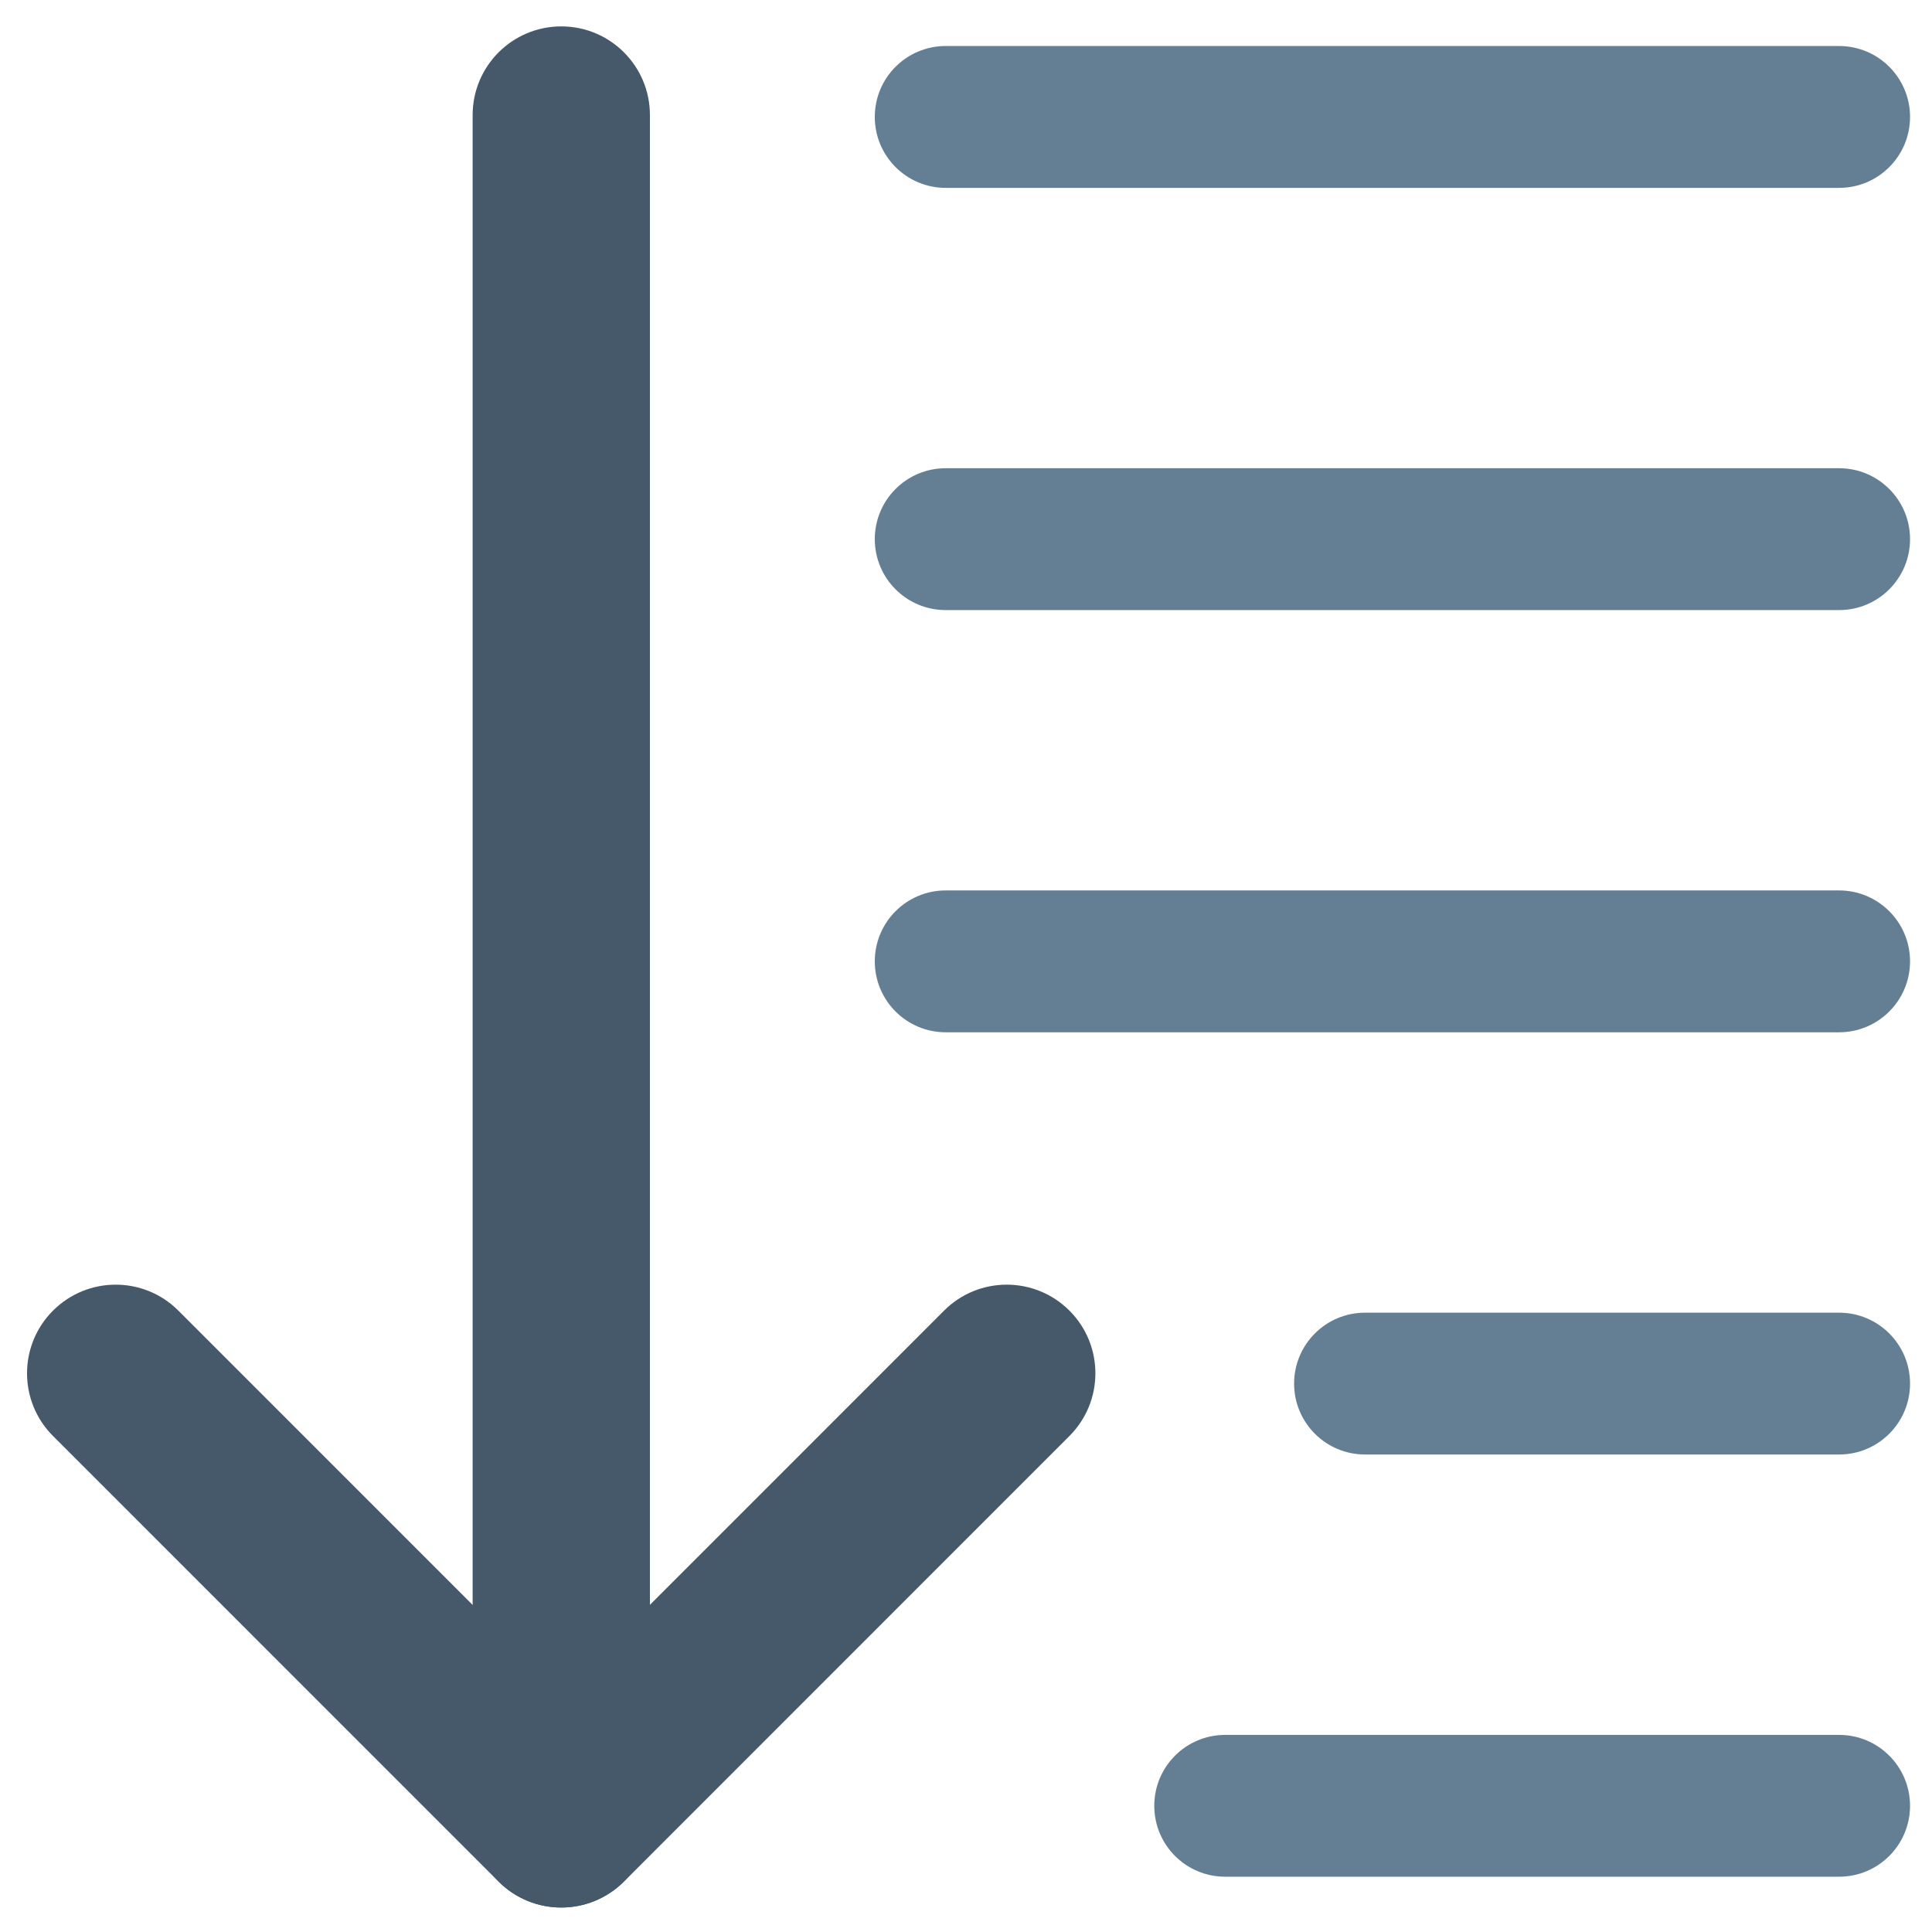
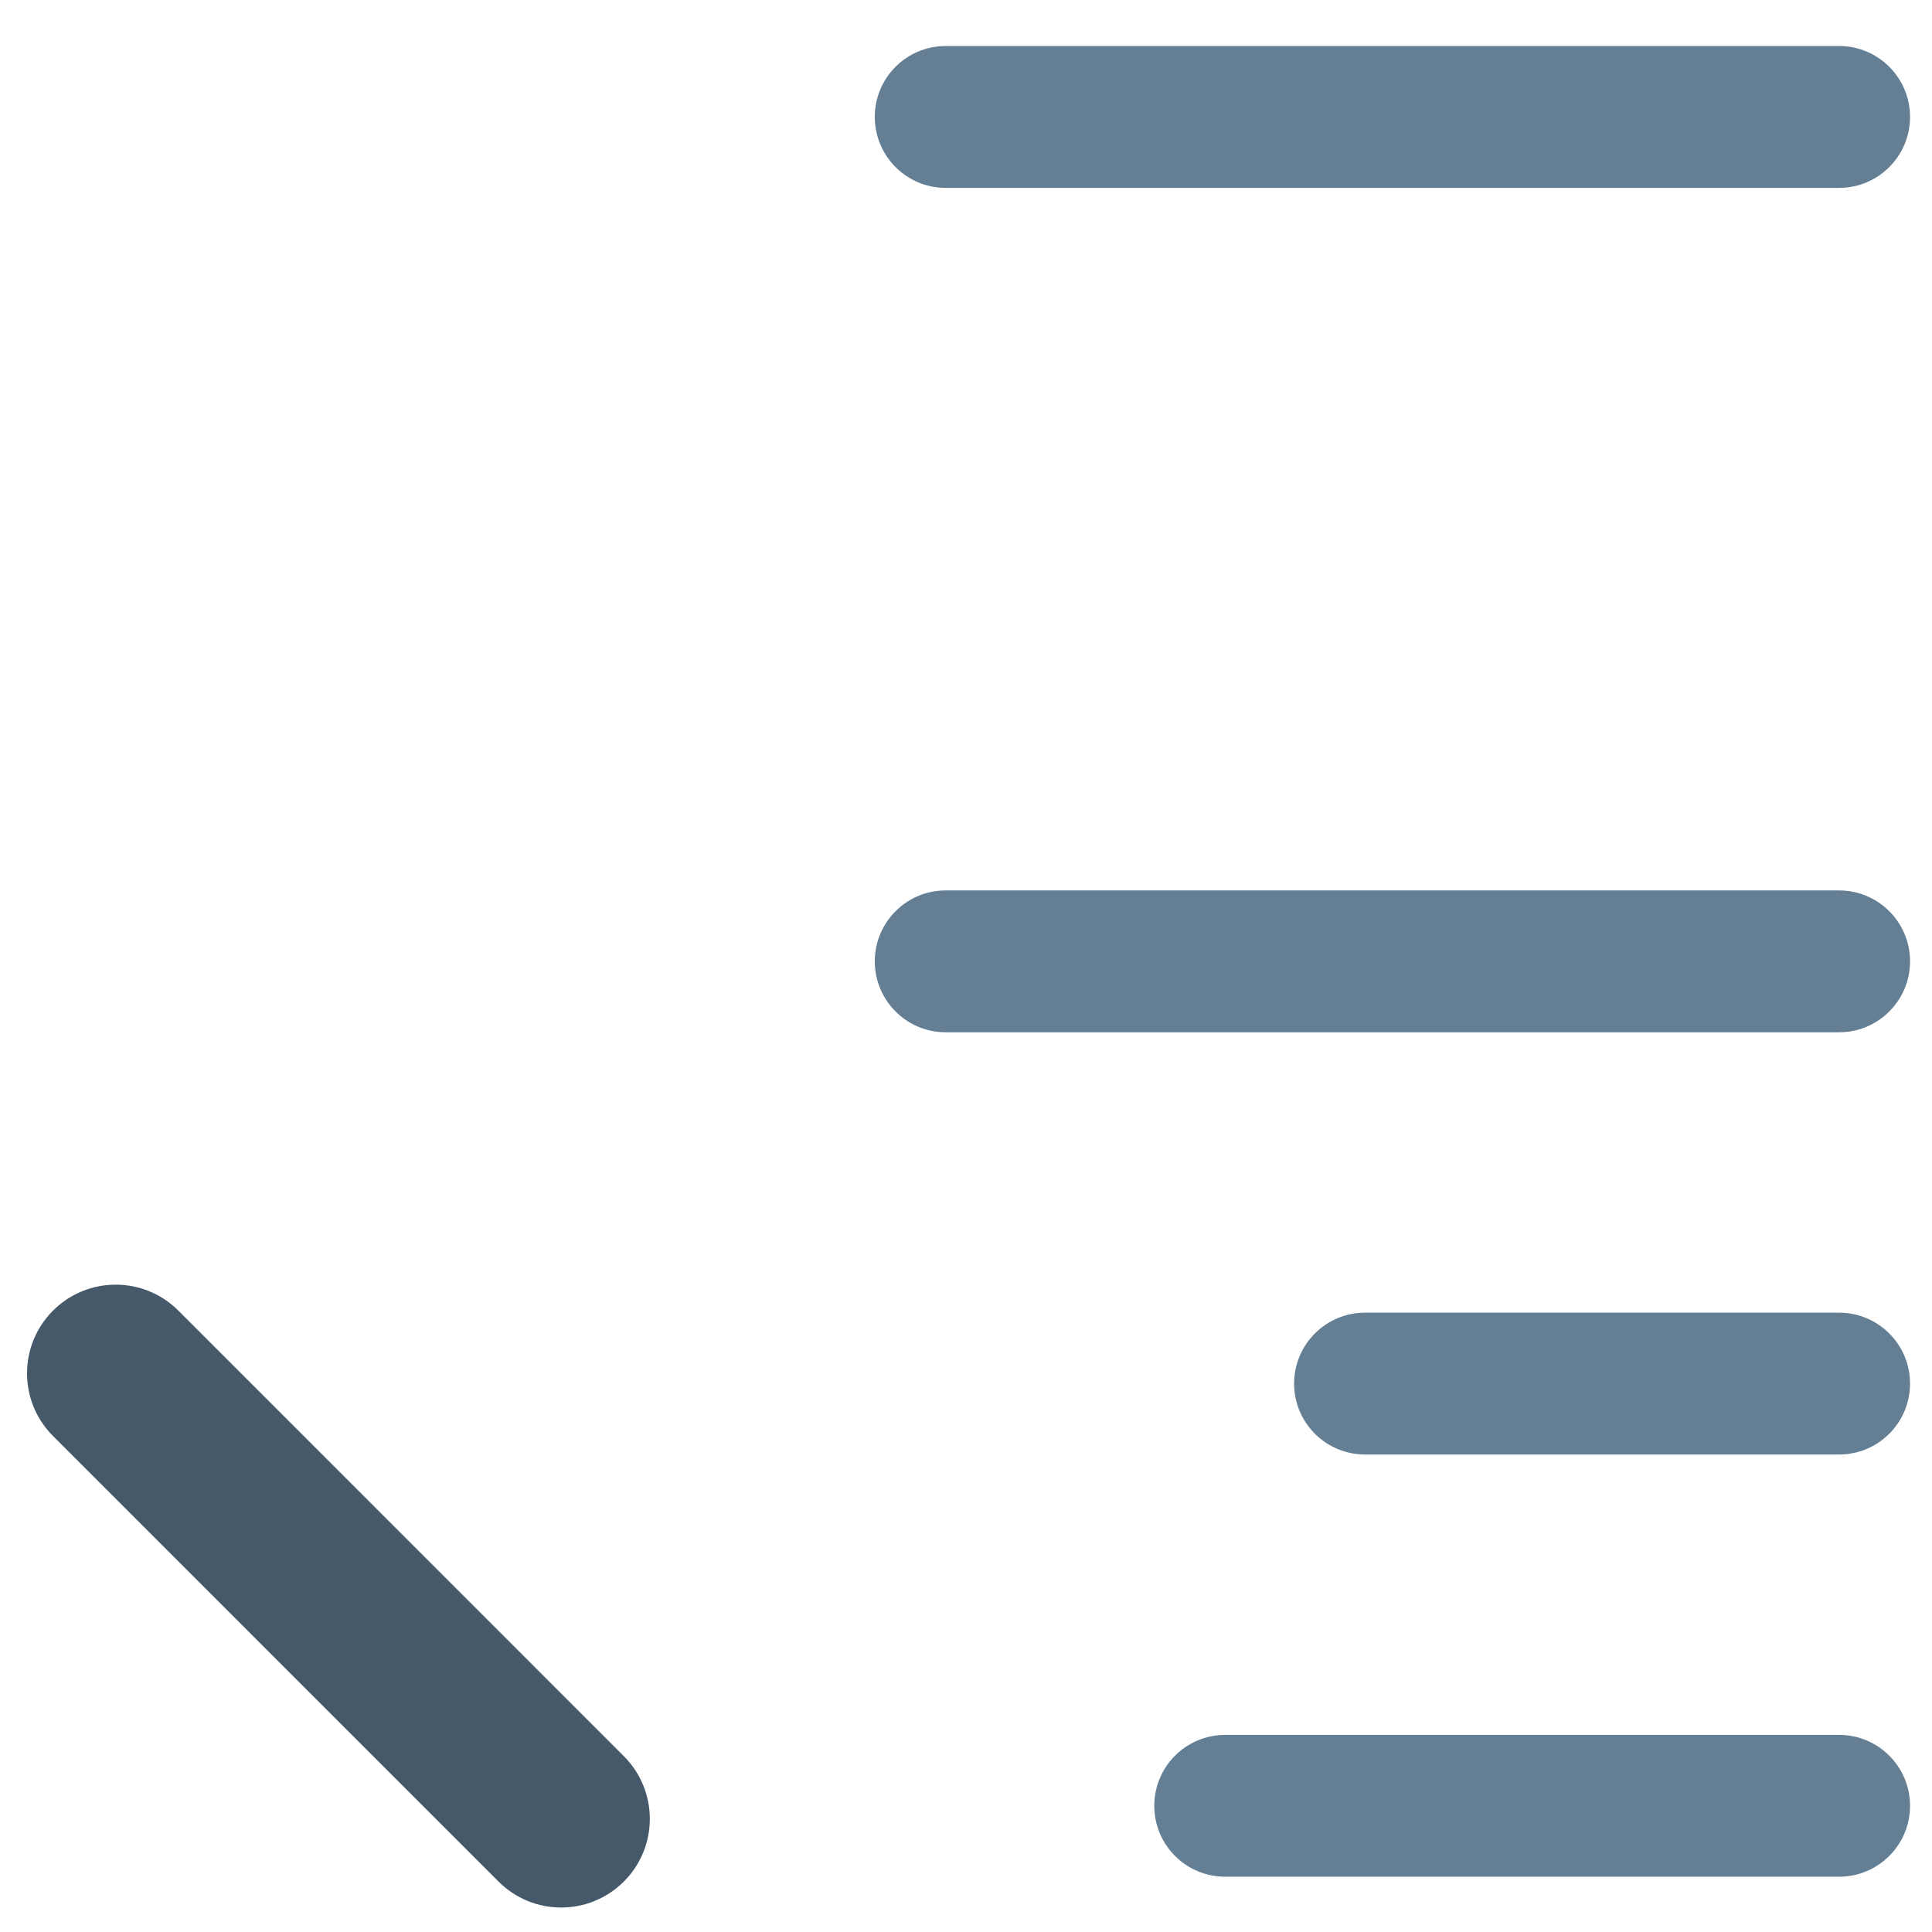
<svg xmlns="http://www.w3.org/2000/svg" width="800px" height="800px" viewBox="0 0 91 91" enable-background="new 0 0 91 91" id="Layer_1" version="1.1" xml:space="preserve">
  <g>
    <path d="M86.626,88.396H57.708c-1.846,0-3.34-1.494-3.34-3.34c0-1.844,1.494-3.34,3.34-3.34h28.918   c1.844,0,3.34,1.496,3.34,3.34C89.966,86.901,88.47,88.396,86.626,88.396z" fill="#647F94" />
    <path d="M86.626,48.622H44.544c-1.846,0-3.34-1.497-3.34-3.341c0-1.844,1.494-3.34,3.34-3.34h42.082   c1.844,0,3.34,1.496,3.34,3.34C89.966,47.125,88.47,48.622,86.626,48.622z" fill="#647F94" />
-     <path d="M86.626,28.736H44.544c-1.846,0-3.34-1.496-3.34-3.342c0-1.844,1.494-3.34,3.34-3.34h42.082   c1.844,0,3.34,1.496,3.34,3.34C89.966,27.24,88.47,28.736,86.626,28.736z" fill="#647F94" />
    <path d="M86.626,8.849H44.544c-1.846,0-3.34-1.496-3.34-3.342c0-1.844,1.494-3.34,3.34-3.34h42.082   c1.844,0,3.34,1.496,3.34,3.34C89.966,7.353,88.47,8.849,86.626,8.849z" fill="#647F94" />
    <path d="M86.626,68.509H64.294c-1.844,0-3.34-1.494-3.34-3.34c0-1.844,1.496-3.34,3.34-3.34h22.332   c1.844,0,3.34,1.496,3.34,3.34C89.966,67.015,88.47,68.509,86.626,68.509z" fill="#647F94" />
-     <path d="M26.438,88.61c-2.307,0-4.176-1.869-4.176-4.174V5.419c0-2.307,1.869-4.176,4.176-4.176   c2.305,0,4.174,1.869,4.174,4.176v79.017C30.612,86.741,28.743,88.61,26.438,88.61z" fill="#45596B" />
-     <path d="M26.438,89.847c-1.066,0-2.137-0.408-2.953-1.223c-1.631-1.631-1.631-4.273,0-5.904l20.982-20.988   c1.631-1.631,4.273-1.629,5.904,0s1.631,4.273,0.002,5.904L29.392,88.622C28.575,89.438,27.507,89.847,26.438,89.847z" fill="#45596B" />
    <path d="M26.431,89.847c-1.066,0-2.137-0.408-2.951-1.225L2.495,67.636c-1.629-1.631-1.629-4.273,0.002-5.904   c1.631-1.629,4.273-1.631,5.904,0L29.386,82.72c1.629,1.631,1.629,4.273-0.002,5.904C28.567,89.438,27.501,89.847,26.431,89.847z" fill="#45596B" />
  </g>
</svg>